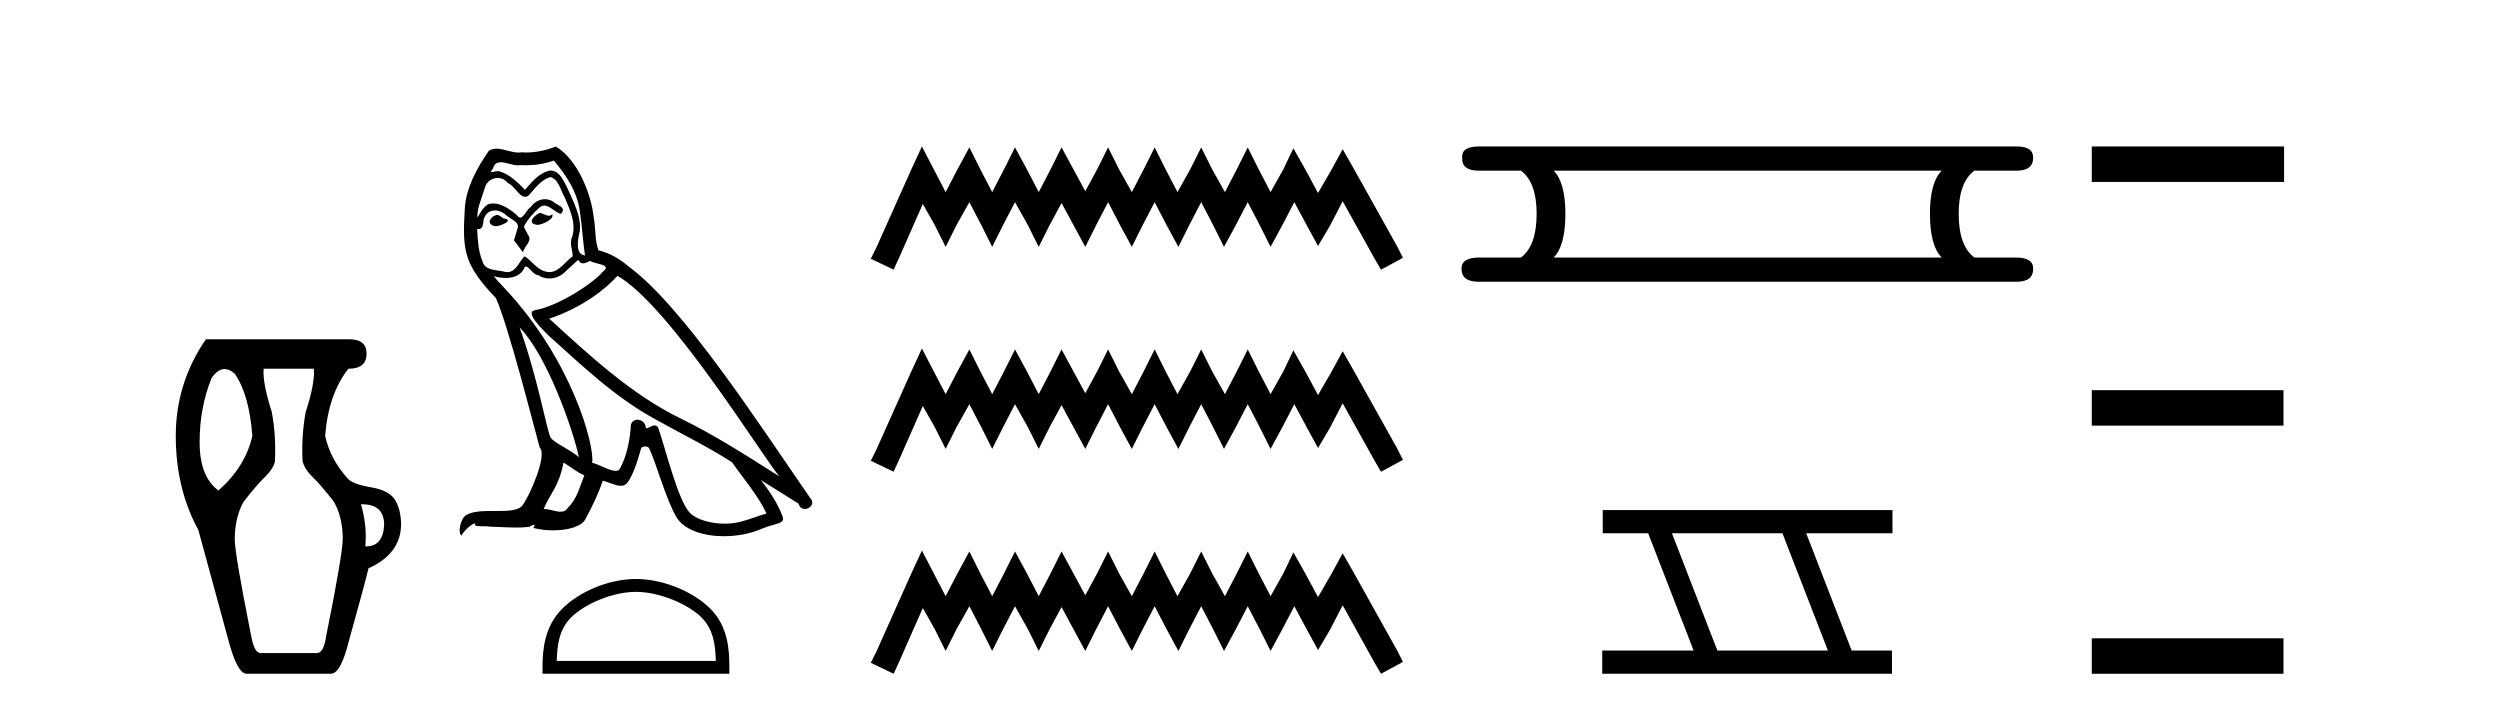
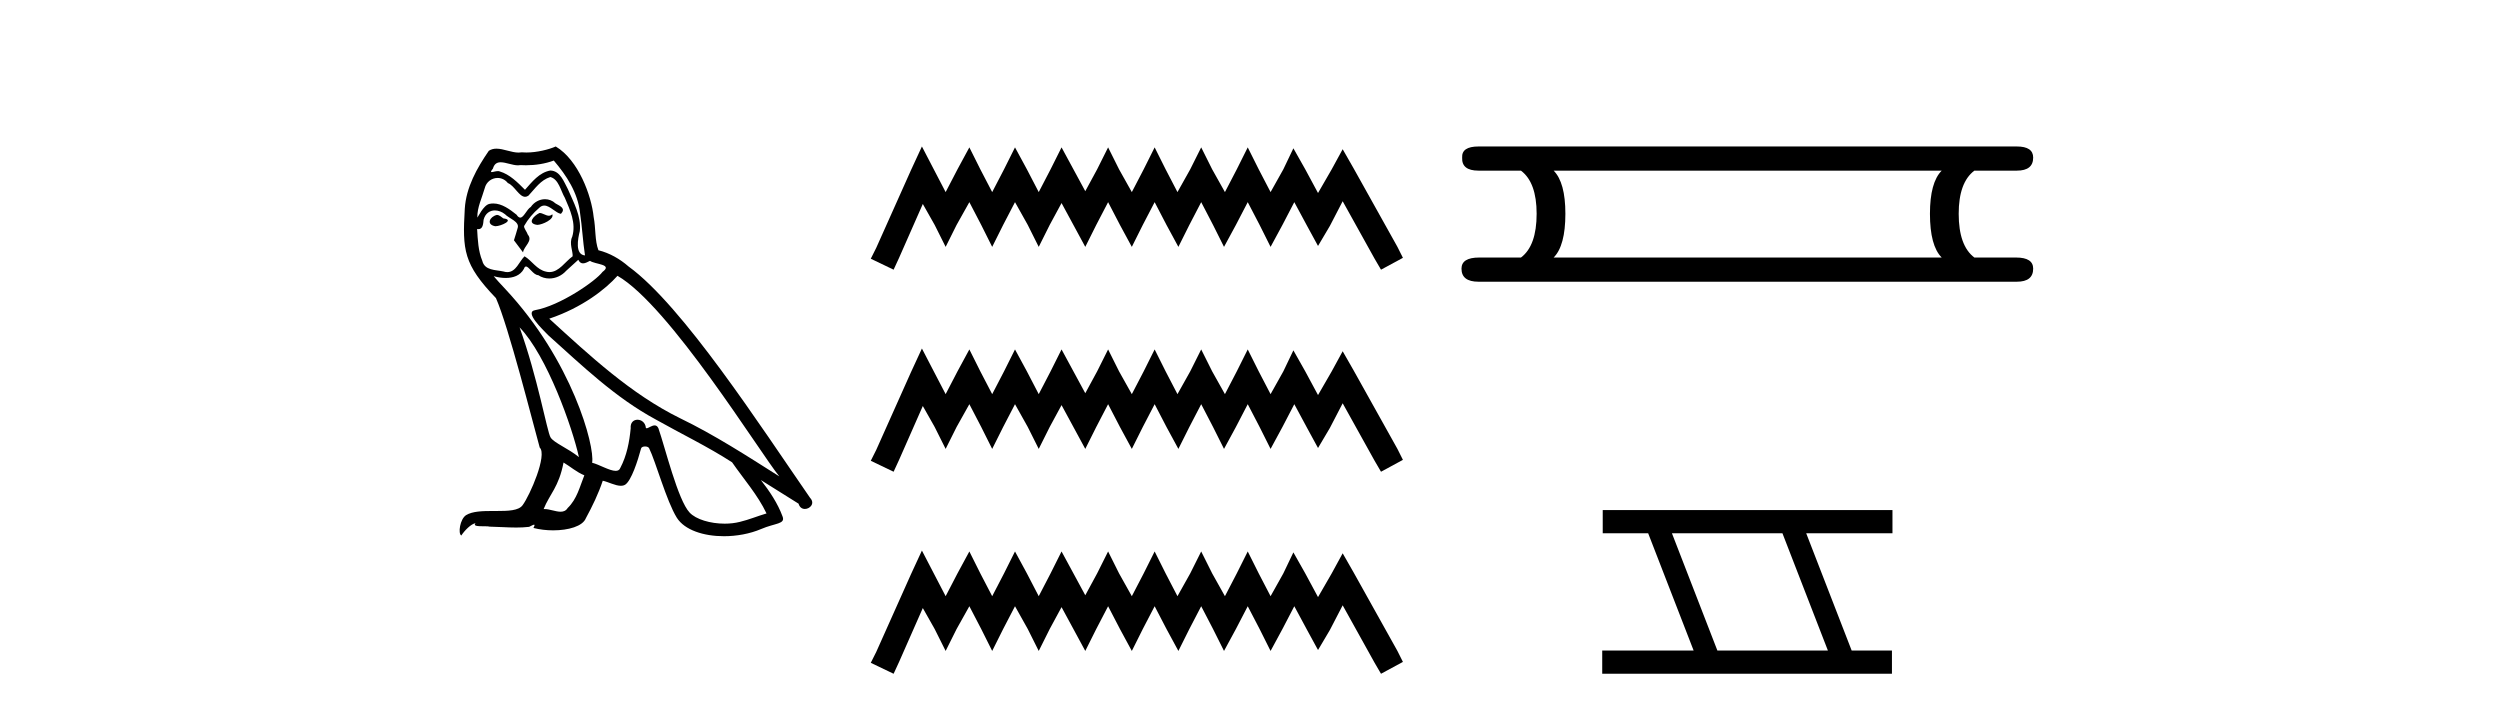
<svg xmlns="http://www.w3.org/2000/svg" width="144.0" height="41.0">
-   <path d="M 12.936 21.256 Q 13.22 21.256 13.523 21.528 Q 14.354 22.721 14.535 25.107 Q 14.137 26.879 12.583 28.253 Q 11.498 27.457 11.498 25.469 Q 11.498 23.48 12.185 21.781 Q 12.542 21.256 12.936 21.256 ZM 20.865 29.047 Q 22.127 29.047 22.127 30.241 Q 22.057 31.471 21.098 31.471 Q 21.071 31.471 21.043 31.47 Q 21.151 30.241 20.789 29.048 Q 20.828 29.047 20.865 29.047 ZM 18.078 21.239 Q 18.15 22.07 17.608 23.733 Q 17.355 25.107 17.427 26.553 Q 17.536 27.023 18.006 27.475 Q 18.476 27.927 19.235 28.903 Q 19.741 29.807 19.741 31.036 Q 19.741 31.904 18.801 36.568 Q 18.656 37.616 18.259 37.616 L 15.005 37.616 Q 14.643 37.616 14.463 36.604 Q 13.523 31.904 13.523 31.072 Q 13.523 29.807 14.029 28.903 Q 14.788 27.927 15.258 27.475 Q 15.728 27.023 15.836 26.589 Q 15.909 25.107 15.656 23.733 Q 15.113 22.034 15.186 21.239 ZM 11.86 19.54 Q 10.124 22.07 10.124 25.107 Q 10.124 28.144 11.426 30.53 L 13.161 36.893 Q 13.667 38.809 14.21 38.809 L 19.054 38.809 Q 19.633 38.809 20.103 36.893 Q 21.043 33.531 21.223 32.736 Q 23.067 31.904 23.103 30.241 Q 23.103 29.409 22.778 28.831 Q 22.452 28.253 21.386 28.072 Q 20.319 27.891 20.03 27.566 Q 19.018 26.445 18.729 25.107 Q 18.909 22.721 20.066 21.239 Q 21.115 21.239 21.115 20.371 Q 21.115 19.54 20.103 19.54 Z" style="fill:#000000;stroke:none" />
  <path d="M 31.075 12.267 C 30.738 12.43 30.327 12.879 30.951 12.954 C 31.25 12.941 31.936 12.629 31.812 12.342 L 31.812 12.342 C 31.747 12.404 31.681 12.426 31.615 12.426 C 31.438 12.426 31.257 12.267 31.075 12.267 ZM 28.617 12.38 C 28.206 12.48 27.993 12.929 28.517 13.029 C 28.526 13.029 28.535 13.03 28.545 13.03 C 28.846 13.03 29.669 12.664 28.992 12.579 C 28.879 12.504 28.767 12.38 28.617 12.38 ZM 31.899 9.248 C 32.635 10.109 33.284 11.107 33.409 12.255 C 33.533 13.078 33.571 13.902 33.696 14.713 C 33.109 14.663 33.284 13.752 33.396 13.315 C 33.496 12.455 33.034 11.656 32.71 10.895 C 32.485 10.483 32.273 9.834 31.699 9.822 C 31.063 9.934 30.651 10.471 30.239 10.932 C 29.815 10.508 29.366 10.046 28.779 9.872 C 28.749 9.86 28.714 9.856 28.678 9.856 C 28.547 9.856 28.393 9.914 28.322 9.914 C 28.261 9.914 28.262 9.871 28.393 9.71 C 28.472 9.43 28.636 9.347 28.84 9.347 C 29.137 9.347 29.517 9.523 29.837 9.523 C 29.885 9.523 29.932 9.519 29.977 9.51 C 30.083 9.516 30.188 9.519 30.294 9.519 C 30.839 9.519 31.387 9.436 31.899 9.248 ZM 31.699 10.196 C 32.186 10.321 32.298 10.995 32.535 11.394 C 32.835 12.093 33.196 12.854 32.959 13.64 C 32.772 14.014 33.009 14.488 32.984 14.763 C 32.568 15.055 32.203 15.672 31.65 15.672 C 31.59 15.672 31.527 15.665 31.462 15.649 C 30.913 15.536 30.639 15.012 30.214 14.763 C 29.907 15.059 29.725 15.674 29.22 15.674 C 29.15 15.674 29.075 15.662 28.992 15.636 C 28.53 15.536 27.919 15.586 27.781 15.025 C 27.544 14.451 27.519 13.815 27.482 13.191 L 27.482 13.191 C 27.509 13.196 27.535 13.199 27.558 13.199 C 27.81 13.199 27.833 12.905 27.856 12.654 C 27.953 12.289 28.215 12.12 28.505 12.12 C 28.701 12.12 28.911 12.197 29.091 12.342 C 29.304 12.579 29.952 12.766 29.815 13.141 C 29.753 13.365 29.678 13.602 29.603 13.84 L 30.127 14.538 C 30.177 14.176 30.713 13.877 30.402 13.515 C 30.352 13.353 30.164 13.141 30.189 13.016 C 30.414 12.617 30.713 12.267 31.063 11.968 C 31.157 11.876 31.253 11.84 31.349 11.84 C 31.683 11.84 32.02 12.279 32.311 12.317 C 32.598 12.005 32.286 11.881 31.999 11.718 C 31.821 11.551 31.606 11.474 31.392 11.474 C 31.079 11.474 30.769 11.637 30.576 11.918 C 30.339 12.06 30.174 12.534 29.966 12.534 C 29.9 12.534 29.831 12.487 29.753 12.367 C 29.372 12.063 28.915 11.72 28.416 11.72 C 28.342 11.72 28.268 11.727 28.193 11.743 C 27.84 11.816 27.523 12.531 27.496 12.531 C 27.495 12.531 27.495 12.53 27.494 12.529 C 27.482 11.943 27.756 11.419 27.919 10.845 C 28.009 10.468 28.332 10.25 28.662 10.25 C 28.877 10.25 29.096 10.343 29.254 10.545 C 29.625 10.683 29.897 11.336 30.247 11.336 C 30.308 11.336 30.372 11.316 30.439 11.269 C 30.826 10.857 31.138 10.371 31.699 10.196 ZM 29.927 18.855 C 31.512 20.49 32.972 24.633 33.346 26.329 C 32.735 25.83 31.899 25.506 31.712 25.194 C 31.512 24.87 30.963 21.713 29.927 18.855 ZM 35.567 15.886 C 38.562 17.608 43.777 26.08 44.888 27.44 C 43.016 26.255 41.17 25.057 39.161 24.084 C 36.341 22.699 33.933 20.453 31.637 18.356 C 33.533 17.72 34.893 16.647 35.567 15.886 ZM 32.46 26.641 C 32.86 26.878 33.221 27.203 33.658 27.378 C 33.396 28.026 33.234 28.75 32.697 29.262 C 32.597 29.424 32.453 29.475 32.289 29.475 C 32.005 29.475 31.66 29.322 31.372 29.322 C 31.352 29.322 31.332 29.322 31.312 29.324 C 31.662 28.451 32.186 28.064 32.46 26.641 ZM 33.309 14.963 C 33.384 15.119 33.481 15.17 33.583 15.17 C 33.718 15.17 33.862 15.082 33.983 15.025 C 34.282 15.237 35.318 15.212 34.706 15.661 C 34.319 16.185 32.252 17.614 30.816 17.866 C 30.196 17.975 31.238 18.955 31.574 19.305 C 33.521 21.052 35.43 22.898 37.763 24.158 C 39.223 24.982 40.758 25.718 42.168 26.629 C 42.842 27.602 43.64 28.501 44.152 29.574 C 43.64 29.723 43.141 29.935 42.617 30.06 C 42.34 30.13 42.041 30.163 41.741 30.163 C 40.917 30.163 40.088 29.917 39.722 29.524 C 39.048 28.812 38.312 25.78 37.925 24.67 C 37.87 24.545 37.792 24.503 37.708 24.503 C 37.539 24.503 37.344 24.668 37.247 24.668 C 37.228 24.668 37.212 24.661 37.202 24.645 C 37.177 24.338 36.941 24.176 36.72 24.176 C 36.501 24.176 36.297 24.335 36.328 24.67 C 36.253 25.456 36.104 26.242 35.729 26.953 C 35.684 27.075 35.588 27.121 35.462 27.121 C 35.107 27.121 34.512 26.755 34.107 26.654 C 34.27 25.693 32.959 20.777 29.116 16.659 C 28.982 16.514 28.396 15.897 28.448 15.897 C 28.454 15.897 28.468 15.905 28.492 15.923 C 28.689 15.975 28.911 16.01 29.13 16.01 C 29.551 16.01 29.964 15.88 30.177 15.487 C 30.209 15.389 30.25 15.351 30.297 15.351 C 30.469 15.351 30.727 15.848 31 15.848 C 31.199 15.981 31.421 16.041 31.641 16.041 C 32.003 16.041 32.362 15.878 32.61 15.599 C 32.847 15.387 33.072 15.175 33.309 14.963 ZM 32.011 8.437 C 31.619 8.611 30.932 8.785 30.316 8.785 C 30.226 8.785 30.138 8.782 30.052 8.774 C 29.994 8.784 29.934 8.789 29.874 8.789 C 29.454 8.789 29.002 8.563 28.596 8.563 C 28.441 8.563 28.293 8.596 28.156 8.686 C 27.469 9.685 26.845 10.795 26.771 12.03 C 26.633 14.401 26.696 15.225 28.567 17.171 C 29.304 18.843 30.676 24.296 31.088 25.78 C 31.537 26.205 30.526 28.526 30.102 29.099 C 29.871 29.418 29.263 29.433 28.609 29.433 C 28.538 29.433 28.467 29.433 28.395 29.433 C 27.807 29.433 27.212 29.445 26.845 29.673 C 26.496 29.898 26.371 30.734 26.571 30.846 C 26.758 30.559 27.132 30.173 27.394 30.135 L 27.394 30.135 C 27.145 30.397 28.018 30.272 28.206 30.335 C 28.71 30.343 29.221 30.386 29.733 30.386 C 29.98 30.386 30.228 30.376 30.476 30.347 C 30.589 30.298 30.709 30.221 30.762 30.221 C 30.802 30.221 30.802 30.268 30.726 30.41 C 31.079 30.502 31.476 30.548 31.864 30.548 C 32.737 30.548 33.564 30.315 33.746 29.848 C 34.12 29.162 34.469 28.438 34.719 27.69 C 35.037 27.757 35.438 27.981 35.759 27.981 C 35.853 27.981 35.94 27.962 36.016 27.914 C 36.366 27.677 36.728 26.567 36.927 25.83 C 36.946 25.754 37.05 25.716 37.155 25.716 C 37.256 25.716 37.358 25.751 37.389 25.818 C 37.763 26.567 38.387 28.862 38.986 29.823 C 39.438 30.535 40.533 30.886 41.699 30.886 C 42.432 30.886 43.194 30.747 43.84 30.472 C 44.651 30.123 45.25 30.197 45.075 29.748 C 44.801 29 44.326 28.288 43.827 27.652 L 43.827 27.652 C 44.551 28.101 45.275 28.563 45.998 29.012 C 46.058 29.23 46.208 29.316 46.361 29.316 C 46.656 29.316 46.964 28.996 46.66 28.675 C 43.827 24.583 39.323 17.608 36.204 15.349 C 35.704 14.913 35.118 14.576 34.469 14.414 C 34.257 13.864 34.319 13.128 34.195 12.504 C 34.07 11.269 33.321 9.223 32.011 8.437 Z" style="fill:#000000;stroke:none" />
-   <path d="M 36.63 34.091 C 37.954 34.091 39.611 34.771 40.413 35.573 C 41.114 36.274 41.206 37.204 41.231 38.068 L 32.068 38.068 C 32.094 37.204 32.186 36.274 32.887 35.573 C 33.689 34.771 35.307 34.091 36.63 34.091 ZM 36.63 33.35 C 35.06 33.35 33.37 34.076 32.38 35.066 C 31.365 36.082 31.249 37.419 31.249 38.419 L 31.249 38.809 L 42.011 38.809 L 42.011 38.419 C 42.011 37.419 41.935 36.082 40.919 35.066 C 39.929 34.076 38.201 33.35 36.63 33.35 Z" style="fill:#000000;stroke:none" />
  <path d="M 53.102 8.437 L 52.471 9.804 L 50.473 14.272 L 50.157 14.903 L 51.472 15.534 L 51.787 14.851 L 53.154 11.749 L 53.838 12.958 L 54.469 14.22 L 55.099 12.958 L 55.835 11.644 L 56.519 12.958 L 57.15 14.22 L 57.781 12.958 L 58.464 11.644 L 59.2 12.958 L 59.831 14.22 L 60.462 12.958 L 61.145 11.696 L 61.829 12.958 L 62.512 14.22 L 63.143 12.958 L 63.827 11.644 L 64.51 12.958 L 65.193 14.22 L 65.824 12.958 L 66.508 11.644 L 67.191 12.958 L 67.875 14.22 L 68.506 12.958 L 69.189 11.644 L 69.872 12.958 L 70.503 14.22 L 71.187 12.958 L 71.87 11.644 L 72.554 12.958 L 73.185 14.22 L 73.868 12.958 L 74.552 11.644 L 75.288 13.011 L 75.918 14.167 L 76.602 13.011 L 77.338 11.591 L 79.178 14.903 L 79.546 15.534 L 80.808 14.851 L 80.492 14.22 L 77.969 9.699 L 77.338 8.595 L 76.707 9.751 L 75.918 11.118 L 75.182 9.751 L 74.499 8.542 L 73.921 9.751 L 73.185 11.065 L 72.501 9.751 L 71.87 8.489 L 71.239 9.751 L 70.556 11.065 L 69.82 9.751 L 69.189 8.489 L 68.558 9.751 L 67.822 11.065 L 67.139 9.751 L 66.508 8.489 L 65.877 9.751 L 65.193 11.065 L 64.457 9.751 L 63.827 8.489 L 63.196 9.751 L 62.512 11.013 L 61.829 9.751 L 61.145 8.489 L 60.514 9.751 L 59.831 11.065 L 59.148 9.751 L 58.464 8.489 L 57.833 9.751 L 57.15 11.065 L 56.466 9.751 L 55.835 8.489 L 55.152 9.751 L 54.469 11.065 L 53.785 9.751 L 53.102 8.437 ZM 53.102 20.074 L 52.471 21.441 L 50.473 25.91 L 50.157 26.541 L 51.472 27.172 L 51.787 26.488 L 53.154 23.386 L 53.838 24.596 L 54.469 25.857 L 55.099 24.596 L 55.835 23.281 L 56.519 24.596 L 57.15 25.857 L 57.781 24.596 L 58.464 23.281 L 59.2 24.596 L 59.831 25.857 L 60.462 24.596 L 61.145 23.334 L 61.829 24.596 L 62.512 25.857 L 63.143 24.596 L 63.827 23.281 L 64.51 24.596 L 65.193 25.857 L 65.824 24.596 L 66.508 23.281 L 67.191 24.596 L 67.875 25.857 L 68.506 24.596 L 69.189 23.281 L 69.872 24.596 L 70.503 25.857 L 71.187 24.596 L 71.87 23.281 L 72.554 24.596 L 73.185 25.857 L 73.868 24.596 L 74.552 23.281 L 75.288 24.648 L 75.918 25.805 L 76.602 24.648 L 77.338 23.229 L 79.178 26.541 L 79.546 27.172 L 80.808 26.488 L 80.492 25.857 L 77.969 21.336 L 77.338 20.232 L 76.707 21.389 L 75.918 22.756 L 75.182 21.389 L 74.499 20.18 L 73.921 21.389 L 73.185 22.703 L 72.501 21.389 L 71.87 20.127 L 71.239 21.389 L 70.556 22.703 L 69.82 21.389 L 69.189 20.127 L 68.558 21.389 L 67.822 22.703 L 67.139 21.389 L 66.508 20.127 L 65.877 21.389 L 65.193 22.703 L 64.457 21.389 L 63.827 20.127 L 63.196 21.389 L 62.512 22.65 L 61.829 21.389 L 61.145 20.127 L 60.514 21.389 L 59.831 22.703 L 59.148 21.389 L 58.464 20.127 L 57.833 21.389 L 57.15 22.703 L 56.466 21.389 L 55.835 20.127 L 55.152 21.389 L 54.469 22.703 L 53.785 21.389 L 53.102 20.074 ZM 53.102 31.712 L 52.471 33.079 L 50.473 37.548 L 50.157 38.178 L 51.472 38.809 L 51.787 38.126 L 53.154 35.024 L 53.838 36.233 L 54.469 37.495 L 55.099 36.233 L 55.835 34.919 L 56.519 36.233 L 57.15 37.495 L 57.781 36.233 L 58.464 34.919 L 59.2 36.233 L 59.831 37.495 L 60.462 36.233 L 61.145 34.971 L 61.829 36.233 L 62.512 37.495 L 63.143 36.233 L 63.827 34.919 L 64.51 36.233 L 65.193 37.495 L 65.824 36.233 L 66.508 34.919 L 67.191 36.233 L 67.875 37.495 L 68.506 36.233 L 69.189 34.919 L 69.872 36.233 L 70.503 37.495 L 71.187 36.233 L 71.87 34.919 L 72.554 36.233 L 73.185 37.495 L 73.868 36.233 L 74.552 34.919 L 75.288 36.286 L 75.918 37.442 L 76.602 36.286 L 77.338 34.866 L 79.178 38.178 L 79.546 38.809 L 80.808 38.126 L 80.492 37.495 L 77.969 32.974 L 77.338 31.87 L 76.707 33.026 L 75.918 34.393 L 75.182 33.026 L 74.499 31.817 L 73.921 33.026 L 73.185 34.341 L 72.501 33.026 L 71.87 31.764 L 71.239 33.026 L 70.556 34.341 L 69.82 33.026 L 69.189 31.764 L 68.558 33.026 L 67.822 34.341 L 67.139 33.026 L 66.508 31.764 L 65.877 33.026 L 65.193 34.341 L 64.457 33.026 L 63.827 31.764 L 63.196 33.026 L 62.512 34.288 L 61.829 33.026 L 61.145 31.764 L 60.514 33.026 L 59.831 34.341 L 59.148 33.026 L 58.464 31.764 L 57.833 33.026 L 57.15 34.341 L 56.466 33.026 L 55.835 31.764 L 55.152 33.026 L 54.469 34.341 L 53.785 33.026 L 53.102 31.712 Z" style="fill:#000000;stroke:none" />
  <path d="M 111.842 9.829 Q 111.165 10.507 111.165 12.313 Q 111.165 14.157 111.842 14.834 L 89.489 14.834 Q 90.166 14.157 90.166 12.313 Q 90.166 10.507 89.489 9.829 ZM 85.161 8.437 Q 84.182 8.437 84.22 9.077 Q 84.182 9.829 85.161 9.829 L 87.607 9.829 Q 88.51 10.507 88.51 12.313 Q 88.51 14.157 87.607 14.834 L 85.199 14.834 Q 84.182 14.834 84.182 15.474 Q 84.182 16.227 85.161 16.227 L 116.17 16.227 Q 117.111 16.227 117.111 15.474 Q 117.111 14.834 116.132 14.834 L 113.724 14.834 Q 112.821 14.157 112.821 12.313 Q 112.821 10.507 113.724 9.829 L 116.17 9.829 Q 117.111 9.829 117.111 9.077 Q 117.111 8.437 116.17 8.437 Z" style="fill:#000000;stroke:none" />
  <path d="M 102.669 30.718 L 105.287 37.471 L 98.921 37.471 L 96.304 30.718 ZM 92.317 29.379 L 92.317 30.718 L 94.935 30.718 L 97.553 37.471 L 92.288 37.471 L 92.288 38.809 L 108.976 38.809 L 108.976 37.471 L 106.656 37.471 L 104.038 30.718 L 109.006 30.718 L 109.006 29.379 Z" style="fill:#000000;stroke:none" />
-   <path d="M 120.486 8.437 L 120.486 10.479 L 131.563 10.479 L 131.563 8.437 ZM 120.486 22.475 L 120.486 24.516 L 131.529 24.516 L 131.529 22.475 ZM 120.486 36.767 L 120.486 38.809 L 131.529 38.809 L 131.529 36.767 Z" style="fill:#000000;stroke:none" />
</svg>